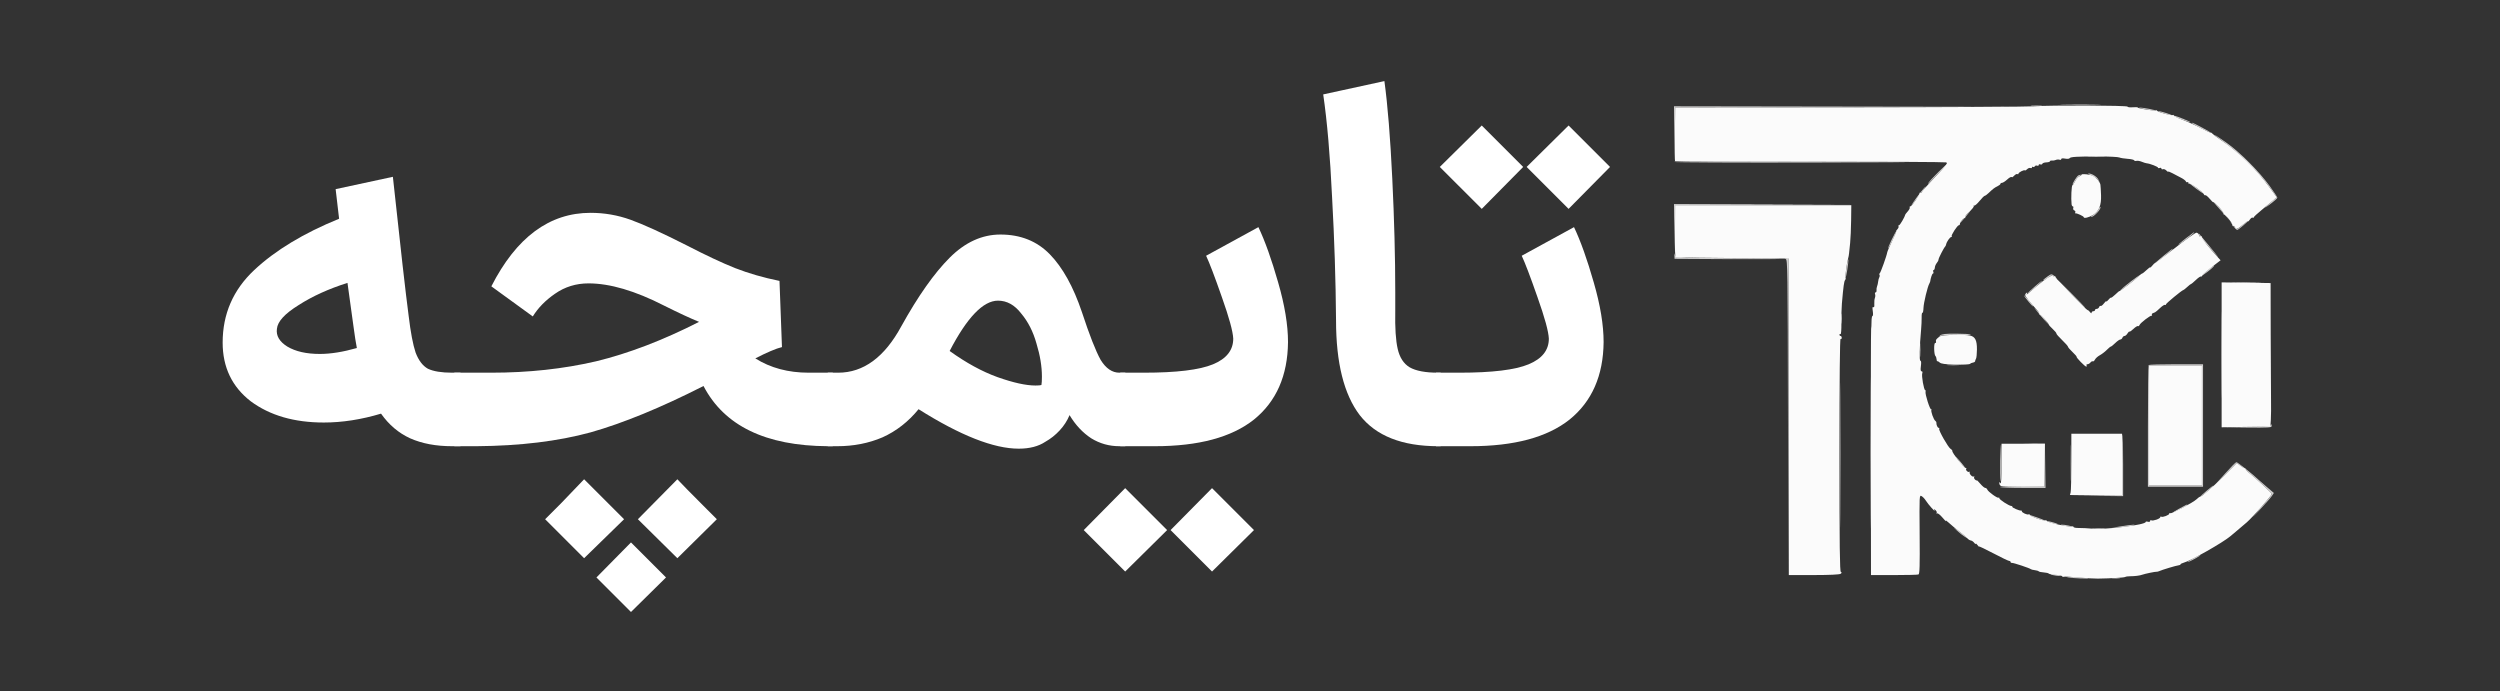
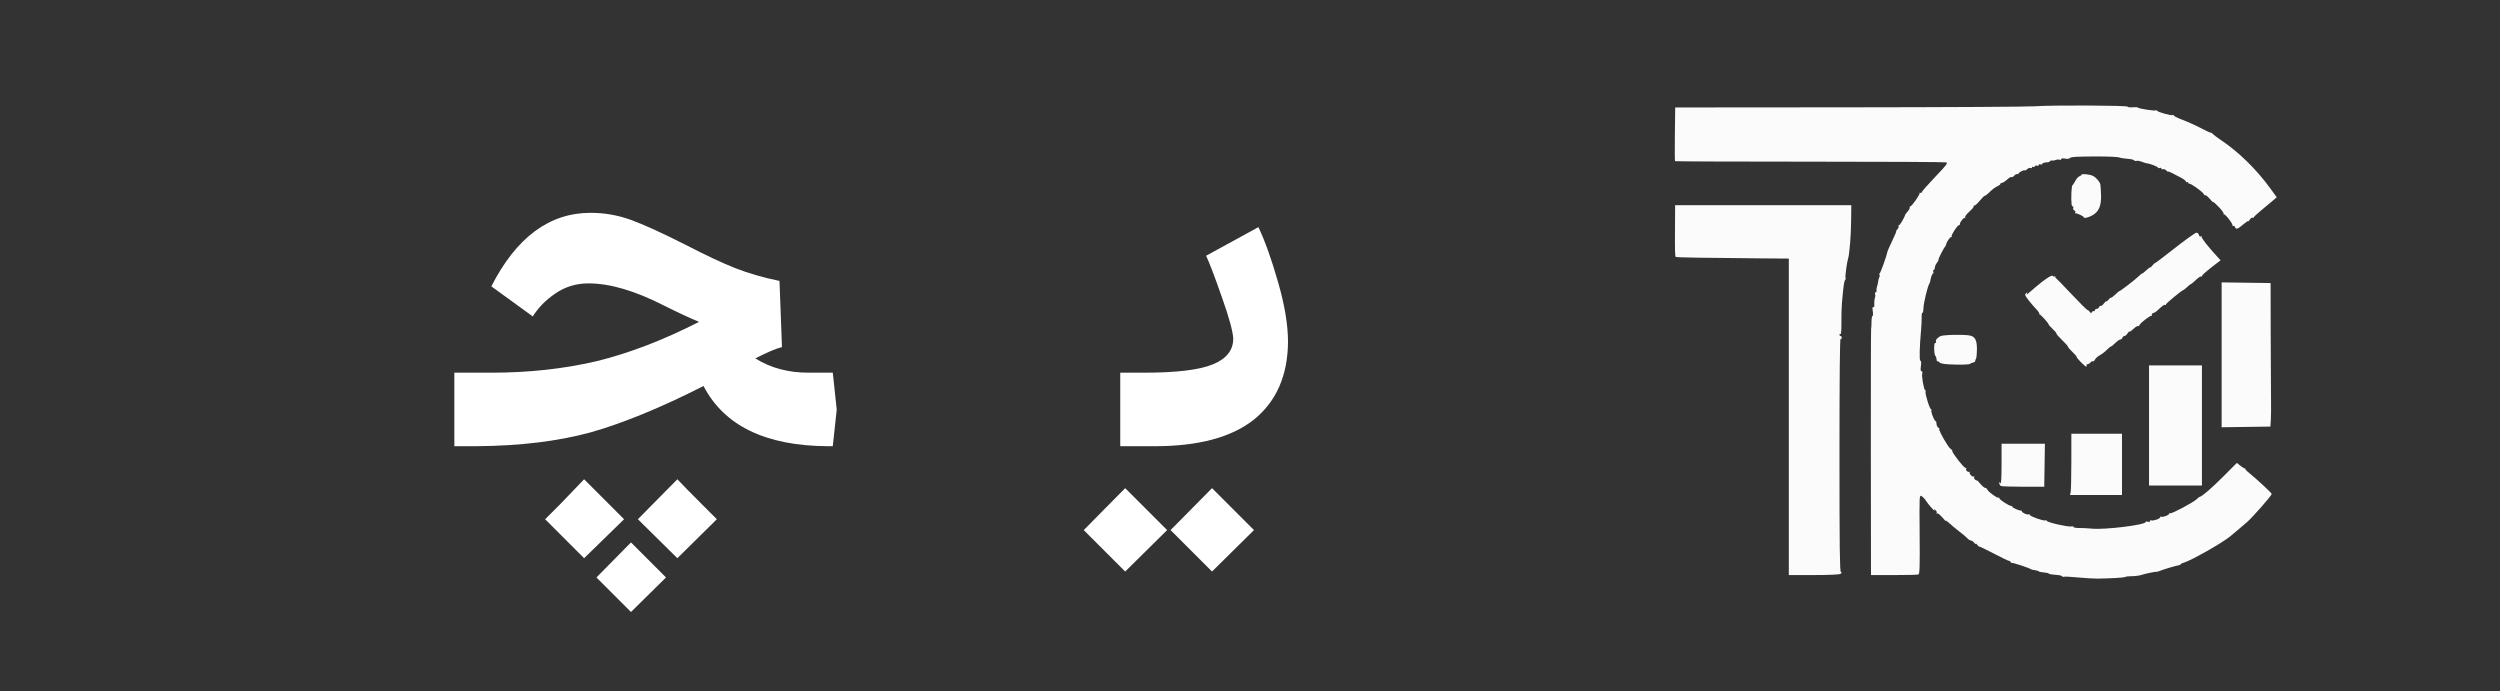
<svg xmlns="http://www.w3.org/2000/svg" width="1819" height="503" viewBox="0 0 1819 503" fill="none">
  <rect x="0" y="0" width="1819" height="503" fill="#333333" stroke="none" />
-   <path fill-rule="evenodd" clip-rule="evenodd" d="M1501.59 76.262C1508.23 76.406 1519.11 76.406 1525.75 76.262C1532.39 76.118 1526.96 76 1513.67 76C1500.38 76 1494.95 76.118 1501.59 76.262ZM1478.25 77.106C1480.16 77.286 1483.29 77.286 1485.21 77.106C1487.12 76.926 1485.56 76.777 1481.73 76.777C1477.9 76.777 1476.33 76.926 1478.25 77.106ZM1218.38 116.329L1218.85 78.197L1474.77 77.759L1218 77.335L1218.38 116.329ZM1561.17 79.559C1564.55 80.21 1567.68 80.613 1568.14 80.457C1569.14 80.109 1558.78 78.156 1556.6 78.285C1555.74 78.336 1557.8 78.91 1561.17 79.559ZM1574.28 82.508C1577.21 83.401 1579.97 84.105 1580.42 84.073C1581.85 83.973 1572.3 80.868 1570.59 80.876C1569.69 80.882 1571.35 81.616 1574.28 82.508ZM1581.73 84.561C1582.34 85.202 1593.45 89.267 1593.75 88.959C1593.9 88.796 1591.51 87.657 1588.44 86.427C1583.2 84.335 1580.9 83.695 1581.73 84.561ZM1594.82 89.662C1595.66 90.466 1608.68 97.021 1608.68 96.637C1608.68 96.159 1595.94 89.333 1595.05 89.333C1594.73 89.333 1594.63 89.482 1594.82 89.662ZM1612.36 99.166C1613.26 99.918 1617.32 102.929 1621.37 105.857C1629.99 112.081 1644.78 127.165 1651.7 136.776L1656.54 143.51L1653.91 145.775C1647.15 151.581 1646.39 152.519 1651.47 148.788C1654.51 146.555 1657 144.34 1657 143.865C1657 143.391 1654.43 139.473 1651.29 135.16C1643.85 124.94 1629.8 110.821 1620.54 104.259C1613.1 98.991 1609.35 96.655 1612.36 99.166ZM1520.02 113.964C1522.83 114.132 1527.44 114.132 1530.26 113.964C1533.07 113.797 1530.77 113.66 1525.14 113.66C1519.51 113.66 1517.2 113.797 1520.02 113.964ZM1218 117.829C1218 118.183 1262.5 118.379 1316.9 118.267C1371.29 118.154 1399.76 117.962 1380.17 117.839C1286.14 117.251 1218 117.247 1218 117.829ZM1410.51 125.022C1406.85 128.624 1403.44 132.384 1402.93 133.378C1402.42 134.371 1403.82 133.154 1406.03 130.673C1408.25 128.193 1411.91 124.445 1414.16 122.346C1416.41 120.247 1418.01 118.516 1417.71 118.5C1417.41 118.485 1414.17 121.419 1410.51 125.022ZM1521.42 127.47C1523.2 128.135 1525.35 129.564 1526.18 130.646L1527.7 132.613L1526.8 130.693C1525.82 128.578 1521.95 126.164 1519.65 126.223C1518.84 126.243 1519.63 126.805 1521.42 127.47ZM1512.27 127.599C1511.13 128.081 1507.58 133.808 1508.08 134.338C1508.27 134.53 1509.08 133.395 1509.9 131.815C1510.71 130.235 1512.17 128.541 1513.14 128.05C1514.89 127.165 1514.17 126.792 1512.27 127.599ZM1593.12 133.371C1593.12 133.588 1595.54 135.536 1598.49 137.7C1601.45 139.864 1603.64 141.242 1603.36 140.762C1602.76 139.743 1593.12 132.787 1593.12 133.371ZM1397.59 139.683C1393.43 144.97 1388.96 151.583 1391.74 148.346C1394.67 144.927 1401.56 135.612 1401.15 135.612C1400.96 135.612 1399.35 137.444 1397.59 139.683ZM1613.25 150.186C1615.08 152.304 1618 155.58 1619.72 157.466L1622.84 160.894L1619.52 156.609C1617.69 154.252 1614.78 150.976 1613.05 149.329L1609.91 146.332L1613.25 150.186ZM1218.37 183.176L1218.85 149.335L1347.82 148.886L1218 148.467L1218.37 183.176ZM1526.92 152.322C1526.41 153.504 1524.78 155.239 1523.31 156.18C1521.84 157.119 1521.04 157.889 1521.54 157.891C1523.65 157.899 1529.29 151.667 1528.2 150.533C1528.01 150.336 1527.44 151.14 1526.92 152.322ZM1431.29 155.538C1427.66 159.677 1425.73 162.179 1426.16 162.179C1426.37 162.179 1428.29 160.058 1430.43 157.466C1434.65 152.353 1435.24 151.023 1431.29 155.538ZM1632.02 163.445C1630.22 165.07 1628.4 166.415 1627.98 166.432C1627.57 166.45 1626.16 165.212 1624.85 163.679L1622.48 160.894L1624.69 164.108C1625.9 165.876 1627.31 167.31 1627.82 167.296C1628.71 167.271 1636.54 160.53 1635.71 160.504C1635.48 160.496 1633.82 161.82 1632.02 163.445ZM1376.44 174.265C1374.83 177.613 1373.64 180.492 1373.81 180.663C1373.97 180.834 1375.47 178.094 1377.13 174.576C1378.79 171.057 1379.98 168.179 1379.76 168.179C1379.55 168.179 1378.05 170.918 1376.44 174.265ZM1590.45 173.366C1587.41 175.714 1584.93 177.827 1584.93 178.059C1584.93 178.291 1587.51 176.518 1590.66 174.119C1595.54 170.406 1597.16 168.924 1596.19 169.066C1596.07 169.082 1593.49 171.017 1590.45 173.366ZM1599.68 170.364C1599.68 170.811 1601.07 172.736 1602.75 174.641C1604.43 176.546 1607.84 180.408 1610.32 183.225C1616.31 190.037 1614.58 187.522 1607.04 178.463C1603.71 174.456 1600.69 170.811 1600.32 170.364C1599.91 169.85 1599.67 169.85 1599.68 170.364ZM1574.07 186.222C1570.58 189.073 1567.73 191.594 1567.73 191.824C1567.73 192.054 1570.67 189.851 1574.28 186.928C1580.08 182.22 1581.37 181.027 1580.63 181.036C1580.51 181.038 1577.56 183.372 1574.07 186.222ZM1218.28 185.747L1218.41 188.318L1256.84 188.541C1277.98 188.664 1295.09 188.567 1294.86 188.326C1294.63 188.084 1281.39 187.883 1265.43 187.877C1249.48 187.872 1232.49 187.626 1227.67 187.331C1219.62 186.838 1218.87 186.645 1218.53 184.985C1218.31 183.947 1218.2 184.272 1218.28 185.747ZM1299.29 188.48C1300.64 188.85 1300.73 195.265 1300.93 303.863L1301.14 418.855L1301.54 187.89L1299.7 187.989C1298.32 188.064 1298.21 188.186 1299.29 188.48ZM1343.45 194.791C1342.88 198.641 1342.55 201.951 1342.74 202.145C1343.23 202.654 1345.21 189.99 1344.83 188.795C1344.65 188.241 1344.03 190.939 1343.45 194.791ZM1606.42 196.513C1604.06 198.412 1602.13 200.166 1602.13 200.409C1602.13 200.989 1609.31 195.583 1610.45 194.144C1611.9 192.318 1610.96 192.873 1606.42 196.513ZM1489.63 201.257C1487.98 202.423 1486.64 203.571 1486.64 203.805C1486.64 204.321 1488.89 203.067 1491.15 201.298C1492.63 200.131 1492.96 200.179 1494.63 201.813C1495.64 202.804 1496.46 203.259 1496.44 202.822C1496.43 202.387 1495.56 201.379 1494.51 200.583C1492.69 199.2 1492.47 199.23 1489.63 201.257ZM1550.59 204.621C1547.25 207.151 1543.75 210.05 1542.81 211.064C1541.23 212.778 1549.47 206.686 1555.03 202.035C1559.35 198.424 1556.87 199.868 1550.59 204.621ZM1480.91 208.12C1475.3 212.993 1472.82 215.668 1477.22 212.096C1481.73 208.442 1486.32 204.246 1485.82 204.226C1485.6 204.218 1483.39 205.969 1480.91 208.12ZM1625.22 205.669C1630.04 205.82 1638.14 205.821 1643.24 205.67C1648.33 205.519 1644.39 205.396 1634.48 205.395C1624.57 205.394 1620.4 205.518 1625.22 205.669ZM1507.92 214.672C1515.9 223.229 1516.95 224.273 1516.95 223.655C1516.95 223.529 1512.98 219.382 1508.14 214.442L1499.34 205.459L1507.92 214.672ZM1616.43 258.165C1616.43 286.211 1616.54 297.683 1616.66 283.661C1616.79 269.638 1616.79 246.691 1616.66 232.669C1616.54 218.645 1616.43 230.119 1616.43 258.165ZM1472.75 215.048C1472.8 215.915 1479.27 223.676 1479.27 222.865C1479.27 222.541 1477.8 220.492 1475.99 218.314C1474.19 216.135 1472.73 214.665 1472.75 215.048ZM1484.01 228.812C1486.26 231.523 1488.95 234.511 1490 235.454C1491.04 236.397 1489.36 234.179 1486.27 230.526C1483.17 226.874 1480.47 223.884 1480.28 223.884C1480.09 223.884 1481.77 226.101 1484.01 228.812ZM1339.49 232.026C1339.49 235.326 1339.64 236.57 1339.81 234.792C1339.99 233.014 1339.99 230.315 1339.81 228.793C1339.63 227.271 1339.48 228.727 1339.49 232.026ZM1360.91 329.725C1360.91 378.747 1361 398.675 1361.13 374.011C1361.25 349.346 1361.25 309.238 1361.13 284.881C1361 260.524 1360.91 280.704 1360.91 329.725ZM1411.65 244.071C1410.14 245.339 1410.16 245.356 1412 244.417C1413.26 243.775 1417.61 243.533 1424.41 243.727C1430.18 243.891 1434.46 243.741 1433.94 243.394C1433.42 243.048 1428.55 242.759 1423.12 242.752C1415.4 242.741 1412.9 243.029 1411.65 244.071ZM1338.79 331.011C1338.79 377.911 1338.89 397.097 1339.01 373.647C1339.13 350.197 1339.13 311.824 1339.01 288.375C1338.89 264.924 1338.79 284.111 1338.79 331.011ZM1396.84 254.737C1396.84 259.215 1396.98 261.046 1397.15 258.808C1397.32 256.569 1397.32 252.905 1397.15 250.666C1396.98 248.428 1396.84 250.259 1396.84 254.737ZM1417.23 265.651C1419.37 265.827 1422.87 265.827 1425.01 265.651C1427.15 265.474 1425.4 265.33 1421.12 265.33C1416.84 265.33 1415.09 265.474 1417.23 265.651ZM1563.36 265.593C1563.06 265.906 1562.81 285.96 1562.81 310.157V354.15H1602.94V265.021H1583.42C1572.69 265.021 1563.66 265.278 1563.36 265.593ZM1563.63 353.293H1602.13V265.878H1563.63V353.293ZM1652.09 309.568C1652.09 310.084 1645.2 310.505 1634.27 310.658L1616.46 310.906L1634.68 311.103C1650.42 311.273 1652.9 311.124 1652.9 310.014C1652.9 309.307 1652.72 308.729 1652.5 308.729C1652.27 308.729 1652.09 309.107 1652.09 309.568ZM1506.65 336.582C1506.65 348.365 1506.77 353.305 1506.91 347.558C1507.05 341.812 1507.05 332.17 1506.91 326.133C1506.77 320.096 1506.65 324.798 1506.65 336.582ZM1543.97 337.852V360.118L1505.89 360.611L1544.79 361.006V338.296C1544.79 325.805 1544.61 315.585 1544.38 315.585C1544.16 315.585 1543.97 325.605 1543.97 337.852ZM1487.46 323.36V354.251L1471.16 353.986C1462.19 353.841 1455.02 354.011 1455.23 354.365C1455.44 354.718 1462.97 355.007 1471.97 355.007H1488.32L1487.87 322.869L1471.9 322.771L1487.46 323.36ZM1455.36 335.082C1455.22 341.563 1455.34 348.215 1455.63 349.865C1455.92 351.515 1456.19 346.212 1456.24 338.081C1456.3 329.951 1456.17 323.298 1455.97 323.298C1455.77 323.298 1455.49 328.601 1455.36 335.082ZM1423.27 332.779C1426.01 336.696 1429.37 340.662 1429.67 340.332C1429.83 340.154 1428.11 337.888 1425.85 335.296C1423.58 332.704 1422.42 331.571 1423.27 332.779ZM1618.95 344.595L1611.61 352.865L1627.44 336.695L1632.6 340.898C1641.48 348.139 1652.9 358.552 1652.9 359.406C1652.9 360.185 1650.96 362.553 1640.66 374.347C1638.16 377.206 1639.52 375.92 1643.68 371.489C1647.85 367.059 1651.98 362.366 1652.87 361.06L1654.48 358.685L1649.07 354.088C1646.09 351.56 1643.25 349.082 1642.75 348.582C1639.66 345.467 1627.93 336.168 1627.18 336.239C1626.69 336.287 1622.98 340.046 1618.95 344.595ZM1605.67 356.994C1599.94 361.836 1599.26 362.765 1603.96 359.298C1607.37 356.786 1611.17 353.187 1610.24 353.352C1610.05 353.384 1608 355.023 1605.67 356.994ZM1585.74 370.005C1582.82 371.609 1580.71 372.94 1581.06 372.963C1581.93 373.02 1591.48 367.941 1591.48 367.422C1591.48 366.845 1591.67 366.76 1585.74 370.005ZM1476.81 375.011C1476.81 375.518 1486.64 379.027 1487.82 378.941C1488.3 378.907 1486.85 378.192 1484.59 377.352C1478.38 375.035 1476.81 374.565 1476.81 375.011ZM1491.97 380.313C1493.77 380.935 1495.98 381.438 1496.88 381.432C1497.78 381.426 1496.67 380.885 1494.42 380.229C1489.3 378.737 1487.57 378.796 1491.97 380.313ZM1500.97 382.432C1502.33 382.792 1504.54 383.087 1505.89 383.089C1507.95 383.091 1507.82 382.978 1505.07 382.383C1500.92 381.485 1497.57 381.525 1500.97 382.432ZM1543.15 382.953L1536.19 384.071L1542.34 383.64C1545.71 383.403 1549.77 382.881 1551.35 382.48C1555.67 381.379 1551.42 381.625 1543.15 382.953ZM1423.9 386.075C1425.65 387.716 1428.23 389.749 1429.63 390.592C1432.87 392.545 1432.36 391.978 1427.26 387.98C1421.21 383.236 1420.33 382.74 1423.9 386.075ZM1522.88 384.776C1525.02 384.952 1528.53 384.952 1530.66 384.776C1532.8 384.599 1531.05 384.454 1526.77 384.454C1522.49 384.454 1520.74 384.599 1522.88 384.776ZM1595.57 406.428C1593.1 407.798 1591.44 408.919 1591.89 408.919C1592.34 408.919 1594.73 407.798 1597.21 406.428C1599.69 405.059 1601.35 403.938 1600.9 403.938C1600.45 403.938 1598.05 405.059 1595.57 406.428ZM1493.6 418.426C1494.95 418.786 1497.17 419.082 1498.52 419.084C1500.58 419.085 1500.45 418.973 1497.7 418.377C1493.55 417.479 1490.2 417.52 1493.6 418.426ZM1505.07 420.159C1509.23 420.858 1519.96 421.254 1519.34 420.686C1519.15 420.515 1514.94 420.171 1509.98 419.923C1504.06 419.626 1502.38 419.707 1505.07 420.159ZM1537.23 420.762C1538.7 420.952 1540.91 420.948 1542.15 420.753C1543.38 420.557 1542.17 420.401 1539.47 420.406C1536.77 420.41 1535.76 420.57 1537.23 420.762Z" fill="#CFCECE" />
  <path fill-rule="evenodd" clip-rule="evenodd" d="M1480.5 77.337C1475.99 77.697 1415.29 78.036 1345.59 78.092L1218.88 78.192L1218.64 97.548C1218.52 108.194 1218.56 117.064 1218.75 117.259C1218.94 117.455 1262.98 117.62 1316.63 117.627C1370.27 117.633 1414.95 117.862 1415.93 118.135C1417.48 118.572 1416.52 119.865 1407.94 128.832C1402.58 134.441 1398.19 139.442 1398.19 139.943C1398.19 140.445 1397.81 140.611 1397.35 140.313C1396.89 140.014 1396.61 140.098 1396.73 140.498C1397.05 141.533 1390.99 150.181 1389.95 150.181C1389.47 150.181 1389.28 150.518 1389.52 150.93C1389.77 151.343 1389.14 152.608 1388.14 153.743C1387.13 154.878 1386.27 155.987 1386.23 156.208C1385.85 158.001 1382.41 163.894 1381.74 163.894C1381.27 163.894 1381.1 164.248 1381.36 164.681C1381.61 165.115 1381.24 166.079 1380.53 166.824C1379.81 167.569 1379.45 168.179 1379.71 168.179C1379.97 168.179 1378.64 171.36 1376.76 175.249C1374.87 179.138 1373.25 182.898 1373.15 183.605C1372.8 186.021 1368.29 198.602 1367.67 198.89C1367.33 199.048 1367.26 199.53 1367.52 199.961C1367.77 200.392 1367.7 201.21 1367.37 201.78C1367.03 202.349 1366.66 203.753 1366.54 204.9C1366.43 206.046 1366.07 207.605 1365.75 208.364C1365.43 209.122 1365.25 210.419 1365.35 211.243C1365.45 212.068 1365.15 212.743 1364.68 212.743C1364.22 212.743 1364.05 213.322 1364.31 214.029C1364.57 214.736 1364.51 215.989 1364.17 216.814C1363.84 217.638 1363.64 219.61 1363.74 221.195C1363.87 223.125 1363.63 223.883 1363.02 223.489C1362.38 223.075 1362.27 223.935 1362.64 226.392C1362.94 228.313 1362.85 229.883 1362.45 229.883C1362.05 229.883 1361.73 231.715 1361.72 233.954C1361.72 236.194 1361.59 238.604 1361.43 239.311C1361.27 240.018 1361.18 280.608 1361.23 329.511L1361.33 418.426H1378.05C1387.25 418.426 1395.27 418.229 1395.87 417.988C1396.75 417.634 1396.92 412.119 1396.73 388.808C1396.51 360.172 1396.51 360.069 1398.17 360.994C1399.08 361.505 1400.46 362.971 1401.24 364.25C1402.86 366.895 1408.55 373.26 1407.54 371.291C1406.97 370.186 1407.08 370.17 1408.26 371.173C1409.02 371.816 1409.4 372.743 1409.11 373.234C1408.82 373.727 1408.97 373.873 1409.46 373.559C1409.94 373.248 1411.71 374.634 1413.39 376.641C1415.07 378.647 1416.15 379.711 1415.79 379.004C1415.43 378.297 1416.39 378.897 1417.93 380.338C1419.46 381.779 1422.92 384.65 1425.62 386.719C1428.33 388.787 1431 391.057 1431.56 391.762C1432.13 392.467 1433.22 393.142 1434 393.261C1434.77 393.38 1435.88 394.151 1436.45 394.974C1437.03 395.798 1437.51 396.109 1437.53 395.665C1437.54 395.222 1438.09 395.607 1438.75 396.522C1439.42 397.437 1439.96 397.946 1439.96 397.654C1439.96 397.362 1444.66 399.595 1450.4 402.616C1456.14 405.638 1461.3 408.117 1461.87 408.126C1462.43 408.135 1462.89 408.485 1462.89 408.904C1462.89 409.323 1463.35 409.619 1463.91 409.562C1465.04 409.448 1476.98 413.421 1477.63 414.128C1477.86 414.371 1479.14 414.695 1480.49 414.848C1481.83 415.002 1483.12 415.387 1483.36 415.705C1483.59 416.023 1485.23 416.377 1487 416.491C1488.77 416.605 1490.43 416.991 1490.68 417.348C1490.94 417.705 1493.17 418.113 1495.65 418.254C1498.13 418.395 1500.27 418.856 1500.41 419.277C1500.56 419.699 1501.13 419.862 1501.68 419.638C1502.24 419.415 1506.91 419.648 1512.07 420.156C1517.23 420.663 1523.66 421.041 1526.36 420.996C1536.71 420.823 1545.53 420.291 1546.31 419.792C1546.75 419.507 1548.34 419.277 1549.84 419.282C1553.16 419.294 1557.05 418.8 1558.72 418.157C1560.43 417.495 1568.45 415.838 1569.17 415.997C1569.5 416.069 1570.33 415.872 1571 415.561C1573.08 414.603 1583.61 411.44 1585.13 411.318C1585.92 411.255 1586.56 410.942 1586.56 410.622C1586.56 410.303 1587.54 409.787 1588.72 409.474C1593.85 408.128 1617.44 394.75 1622.9 390.095C1623.41 389.658 1625.49 387.912 1627.51 386.216C1629.54 384.521 1632.81 381.743 1634.77 380.044C1638.98 376.4 1652.9 360.54 1652.9 359.386C1652.9 358.679 1641.47 348.104 1635.53 343.315C1634.3 342.33 1633.48 341.279 1633.69 340.981C1633.9 340.682 1633.84 340.615 1633.56 340.83C1633.28 341.045 1631.8 340.229 1630.28 339.016L1627.52 336.811L1618.11 346.273C1609.67 354.763 1601.98 361.435 1600.63 361.435C1600.35 361.435 1599.33 362.212 1598.35 363.164C1595.85 365.589 1580.06 373.997 1579.14 373.398C1578.72 373.125 1578.37 373.275 1578.37 373.727C1578.37 374.748 1573.54 376.586 1572.55 375.943C1572.15 375.685 1571.82 375.853 1571.82 376.315C1571.82 377.403 1566.38 379.292 1565.29 378.585C1564.83 378.289 1564.45 378.499 1564.45 379.053C1564.45 379.639 1563.76 379.873 1562.81 379.612C1561.91 379.366 1561.17 379.461 1561.17 379.824C1561.17 381.899 1531.71 385.553 1522.27 384.65C1519.12 384.348 1514.79 384.13 1512.65 384.165C1510.51 384.201 1508.76 383.879 1508.76 383.45C1508.76 383.02 1507.93 382.835 1506.91 383.036C1504.51 383.513 1489.59 380.1 1489.23 378.991C1489.08 378.52 1488.61 378.359 1488.19 378.633C1487.14 379.31 1476.81 375.646 1476.81 374.598C1476.81 374.138 1476.47 373.981 1476.06 374.251C1475.14 374.845 1471.08 373.018 1471.08 372.01C1471.08 371.614 1470.8 371.369 1470.47 371.465C1469.43 371.758 1463.78 369.301 1464.13 368.707C1464.31 368.4 1464 368.148 1463.44 368.148C1461.85 368.148 1454.7 363.523 1454.7 362.496C1454.7 361.991 1454.47 361.82 1454.19 362.115C1453.52 362.808 1446.54 357.796 1445.96 356.211C1445.71 355.549 1445.04 355.007 1444.46 355.007C1443.88 355.007 1442.26 353.644 1440.86 351.978C1439.46 350.312 1438.32 349.202 1438.32 349.512C1438.32 349.822 1437.77 349.599 1437.1 349.016C1436.43 348.433 1436.12 347.556 1436.41 347.065C1436.7 346.574 1436.56 346.416 1436.1 346.713C1435.04 347.4 1432.37 344.397 1433.2 343.445C1433.54 343.054 1433.4 342.985 1432.88 343.291C1431.83 343.922 1429.85 341.868 1430.68 341.002C1430.98 340.692 1430.7 340.429 1430.06 340.418C1428.82 340.396 1420.21 329.34 1420.52 328.166C1420.63 327.778 1420.06 327.083 1419.27 326.62C1417.52 325.594 1410.37 313.027 1410.96 312.02C1411.2 311.624 1411.02 311.3 1410.58 311.3C1409.78 311.3 1408.79 309.06 1408.91 307.539C1408.95 307.12 1408.62 306.542 1408.18 306.254C1406.91 305.417 1404.7 299.217 1405.29 298.139C1405.58 297.6 1405.51 297.45 1405.14 297.806C1404.33 298.57 1400.49 286.511 1401.04 284.947C1401.24 284.358 1401.12 283.875 1400.77 283.875C1399.82 283.875 1397.99 273.4 1398.63 271.654C1398.97 270.73 1398.79 270.163 1398.16 270.163C1397.43 270.163 1397.28 269.092 1397.65 266.307C1397.98 263.801 1397.85 262.45 1397.27 262.45C1396.41 262.45 1396.65 252.301 1397.8 239.739C1398.06 236.911 1398.23 232.924 1398.19 230.88C1398.15 228.835 1398.4 227.352 1398.76 227.583C1399.12 227.815 1399.47 226.196 1399.53 223.987C1399.64 220.365 1402.51 208.455 1403.79 206.316C1404.07 205.844 1404.33 205.266 1404.36 205.03C1404.75 202.219 1405.84 199.031 1406.42 199.031C1406.82 199.031 1406.93 198.453 1406.67 197.746C1406.41 197.038 1406.53 196.46 1406.93 196.46C1407.34 196.46 1407.72 195.646 1407.8 194.65C1407.87 193.655 1408.5 192.178 1409.2 191.368C1409.9 190.559 1410.47 189.418 1410.47 188.832C1410.47 187.838 1414.35 180.271 1415.35 179.32C1415.59 179.084 1415.9 178.381 1416.02 177.758C1416.39 175.902 1418.79 172.464 1419.71 172.464C1420.19 172.464 1420.34 172.222 1420.06 171.926C1419.42 171.258 1424.18 163.894 1425.25 163.894C1425.68 163.894 1426.03 163.472 1426.03 162.958C1426.03 161.447 1429.03 157.896 1429.74 158.566C1430.1 158.904 1430.14 158.723 1429.84 158.164C1429.51 157.564 1430.77 155.842 1432.94 153.946C1434.96 152.185 1436.38 150.365 1436.11 149.901C1435.83 149.438 1435.96 149.287 1436.39 149.567C1436.83 149.846 1438.57 148.363 1440.28 146.271C1441.98 144.18 1443.7 142.468 1444.09 142.468C1444.48 142.468 1445.7 141.601 1446.8 140.54C1450.02 137.45 1451.23 136.524 1453.44 135.471C1454.58 134.926 1455.52 134.156 1455.52 133.76C1455.52 133.365 1456.01 133.041 1456.62 133.041C1457.23 133.041 1458.79 132.078 1460.1 130.899C1462.3 128.921 1463.3 128.423 1463.97 128.97C1464.12 129.088 1464.88 128.506 1465.68 127.677C1466.47 126.847 1467.46 126.388 1467.87 126.656C1468.28 126.924 1468.62 126.797 1468.62 126.373C1468.62 125.464 1472.75 123.359 1473.33 123.97C1473.55 124.2 1474.29 123.807 1474.97 123.095C1475.65 122.383 1476.71 122.004 1477.33 122.252C1477.95 122.5 1478.45 122.307 1478.45 121.823C1478.45 121.338 1478.79 121.164 1479.21 121.435C1479.63 121.706 1480.22 121.51 1480.53 120.998C1480.83 120.488 1481.59 120.276 1482.22 120.529C1482.85 120.782 1483.37 120.574 1483.37 120.068C1483.37 119.56 1483.89 119.358 1484.54 119.618C1485.19 119.877 1485.85 119.674 1486.01 119.167C1486.17 118.659 1487.49 118.198 1488.93 118.144C1490.37 118.089 1491.55 117.73 1491.55 117.347C1491.56 116.964 1492.2 116.734 1492.99 116.836C1493.78 116.938 1495.07 116.728 1495.86 116.37C1496.64 116.01 1497.84 115.939 1498.52 116.211C1499.19 116.482 1499.75 116.287 1499.75 115.778C1499.75 115.189 1500.76 115.052 1502.55 115.403C1504.1 115.707 1505.57 115.58 1505.84 115.119C1506.45 114.094 1511.18 113.817 1527.63 113.844C1534.62 113.855 1541.07 114.179 1541.96 114.562C1542.84 114.946 1545.59 115.395 1548.06 115.561C1550.54 115.726 1552.67 116.214 1552.81 116.647C1552.95 117.079 1553.7 117.258 1554.48 117.045C1555.26 116.832 1556.99 117.121 1558.33 117.689C1559.67 118.258 1561.32 118.769 1561.99 118.826C1564.28 119.018 1570.18 121.31 1570.18 122.009C1570.18 122.391 1570.74 122.481 1571.41 122.21C1572.09 121.938 1572.64 122.131 1572.64 122.639C1572.64 123.145 1573.15 123.357 1573.76 123.109C1574.38 122.861 1575.49 123.287 1576.22 124.054C1576.95 124.822 1577.55 125.205 1577.55 124.905C1577.55 124.606 1578.94 125.109 1580.63 126.022C1582.32 126.936 1585.12 128.406 1586.86 129.291C1588.6 130.175 1590.2 131.378 1590.43 131.965C1590.65 132.552 1591.16 132.818 1591.56 132.557C1591.97 132.296 1592.3 132.556 1592.3 133.134C1592.3 133.711 1592.53 133.944 1592.81 133.651C1593.47 132.956 1602.91 139.667 1603.49 141.245C1603.73 141.913 1604.23 142.269 1604.59 142.038C1604.94 141.806 1606.38 142.979 1607.78 144.643C1609.17 146.308 1610.32 147.381 1610.32 147.029C1610.32 146.677 1612.14 148.271 1614.37 150.572C1616.61 152.872 1618.21 155.172 1617.93 155.682C1617.65 156.192 1617.72 156.328 1618.08 155.985C1618.83 155.282 1624.77 162.899 1624.42 164.103C1624.3 164.529 1624.54 164.659 1624.95 164.391C1625.37 164.122 1625.92 164.48 1626.18 165.184C1626.89 167.135 1628.13 166.752 1632.09 163.362C1634.08 161.655 1635.71 160.584 1635.71 160.981C1635.71 161.379 1636.28 160.84 1636.99 159.785C1637.7 158.729 1638.62 158.088 1639.04 158.359C1639.46 158.631 1639.8 158.541 1639.81 158.159C1639.81 157.778 1642.42 155.345 1645.61 152.752C1648.79 150.16 1652.56 147.02 1653.97 145.775L1656.54 143.51L1651.65 136.783C1641.79 123.209 1628.64 110.37 1615.94 101.908C1613.4 100.216 1610.72 98.21 1610 97.449C1609.27 96.689 1608.68 96.291 1608.68 96.566C1608.68 96.839 1605.45 95.37 1601.51 93.3C1597.57 91.231 1591.49 88.477 1588 87.181C1584.51 85.886 1581.65 84.467 1581.65 84.029C1581.65 83.591 1581.3 83.457 1580.88 83.73C1579.95 84.331 1569.89 81.543 1569.5 80.577C1569.35 80.203 1568.92 80.091 1568.55 80.331C1567.71 80.874 1555.44 78.923 1555.44 78.247C1555.44 77.975 1553.78 77.89 1551.75 78.058C1549.73 78.227 1548.07 78.024 1548.07 77.607C1548.07 76.666 1491.74 76.441 1480.5 77.337ZM1514.49 127.14C1514.49 127.494 1513.81 128.01 1512.97 128.288C1512.14 128.565 1510.76 130.134 1509.92 131.774C1509.07 133.413 1508.19 134.756 1507.96 134.758C1507.23 134.762 1506.78 144.255 1507.29 148.682C1507.39 149.506 1507.8 150.181 1508.2 150.181C1508.6 150.181 1508.73 150.728 1508.49 151.396C1508.24 152.064 1508.59 152.833 1509.27 153.104C1509.94 153.375 1510.26 153.995 1509.98 154.482C1509.69 154.968 1509.76 155.306 1510.13 155.233C1511.17 155.028 1516.13 157.335 1516.13 158.024C1516.13 159.145 1519.96 158.224 1522.93 156.39C1527.21 153.75 1528.97 149.381 1528.72 142.04C1528.61 138.74 1528.4 135.3 1528.26 134.396C1527.95 132.433 1525.42 129.398 1522.94 128.033C1520.85 126.877 1514.49 126.206 1514.49 127.14ZM1218.72 166.25C1218.63 183.37 1218.71 186.316 1219.31 186.962C1219.63 187.314 1243.83 187.713 1282.09 187.998L1301.54 188.143V418.426L1319.76 418.413C1331.27 418.405 1338.44 418.065 1339.22 417.491C1340.14 416.806 1340.19 416.474 1339.42 416.147C1338.61 415.804 1338.4 397.944 1338.4 330.889C1338.4 274.559 1338.67 246.244 1339.22 246.595C1339.67 246.887 1340.04 246.523 1340.04 245.789C1340.04 245.054 1339.67 244.453 1339.22 244.453C1338.77 244.453 1338.4 244.044 1338.4 243.545C1338.4 243.046 1338.74 242.857 1339.15 243.124C1339.59 243.41 1339.86 239.975 1339.81 234.819C1339.75 229.984 1339.91 223.713 1340.16 220.885C1341.25 208.235 1341.73 204.71 1342.49 203.753C1342.93 203.19 1343.08 202.501 1342.81 202.221C1342.35 201.736 1343.83 190.583 1344.72 187.89C1344.96 187.183 1345.24 185.64 1345.36 184.462C1345.48 183.283 1345.84 179.813 1346.16 176.749C1346.48 173.685 1346.8 166.261 1346.88 160.251L1347.01 149.324H1218.82L1218.72 166.25ZM1582.26 180.632C1574.27 186.923 1567.73 191.859 1567.73 191.599C1567.73 191.34 1567 192.039 1566.11 193.151C1565.23 194.264 1564.49 194.907 1564.48 194.58C1564.46 194.253 1563.26 195.12 1561.81 196.508C1560.36 197.895 1558.91 199.031 1558.6 199.031C1558.28 199.031 1556.96 200.092 1555.67 201.388C1553.35 203.708 1541.93 212.424 1541.93 211.873C1541.93 211.718 1540.66 212.804 1539.11 214.287C1537.56 215.769 1536.13 216.817 1535.93 216.613C1535.74 216.41 1534.9 217.095 1534.07 218.136C1533.24 219.177 1532.55 219.687 1532.53 219.269C1532.52 218.852 1531.74 219.531 1530.8 220.778C1529.87 222.024 1528.8 222.849 1528.43 222.612C1528.07 222.374 1527.55 222.757 1527.3 223.461C1527.04 224.165 1526.26 224.741 1525.57 224.741C1524.88 224.741 1524.32 225.127 1524.32 225.598C1524.32 226.07 1523.76 226.455 1523.09 226.455C1522.41 226.455 1521.85 226.938 1521.83 227.527C1521.82 228.181 1521.38 228.014 1520.72 227.098C1520.12 226.274 1519.29 225.598 1518.88 225.598C1518.47 225.598 1513.24 220.407 1507.27 214.061C1501.29 207.716 1496.14 202.414 1495.82 202.277C1495.5 202.142 1495.34 201.713 1495.47 201.324C1495.59 200.935 1495.34 200.845 1494.91 201.124C1494.48 201.402 1493.9 201.245 1493.62 200.774C1493.03 199.767 1488.2 202.844 1481.73 208.363C1479.25 210.474 1476.51 212.805 1475.65 213.544C1474.49 214.533 1474.25 214.569 1474.75 213.682C1475.21 212.87 1475.12 212.677 1474.48 213.09C1473.96 213.426 1473.54 214.114 1473.54 214.618C1473.54 215.561 1477.48 220.605 1481.81 225.203C1483.15 226.636 1484.06 228.082 1483.81 228.417C1483.57 228.752 1483.58 228.871 1483.83 228.681C1484.34 228.303 1490.52 235.05 1490.64 236.111C1490.68 236.473 1492 237.951 1493.57 239.394C1495.14 240.838 1496.34 242.308 1496.24 242.661C1496.14 243.013 1498 245.149 1500.36 247.409C1502.73 249.668 1504.66 251.856 1504.66 252.271C1504.66 252.687 1506.14 254.43 1507.96 256.145C1509.77 257.86 1511.11 259.41 1510.94 259.592C1510.49 260.067 1516.99 266.735 1517.91 266.735C1518.33 266.735 1518.45 266.349 1518.17 265.878C1517.9 265.407 1518.2 265.021 1518.85 265.021C1519.49 265.021 1520.48 264.447 1521.03 263.745C1521.59 263.043 1522.35 262.668 1522.73 262.912C1523.11 263.155 1523.81 262.577 1524.3 261.626C1524.79 260.675 1526.37 259.258 1527.82 258.479C1529.27 257.7 1531.54 255.961 1532.87 254.614C1534.19 253.267 1535.54 252.166 1535.85 252.166C1536.17 252.166 1537.61 251.009 1539.06 249.595C1540.51 248.181 1542.16 247.024 1542.74 247.024C1543.32 247.024 1544.01 246.445 1544.27 245.738C1544.53 245.031 1545.22 244.453 1545.8 244.453C1546.38 244.453 1547.34 243.644 1547.93 242.656C1548.52 241.667 1549.18 241.046 1549.4 241.277C1549.62 241.506 1550.95 240.598 1552.35 239.257C1553.75 237.917 1555.21 237.019 1555.59 237.262C1555.96 237.506 1556.47 237.152 1556.72 236.475C1557.27 234.993 1564.58 229.365 1565.53 229.693C1565.91 229.821 1566 229.572 1565.74 229.138C1565.49 228.704 1565.74 228.165 1566.3 227.94C1566.86 227.714 1567.65 227.385 1568.05 227.207C1568.46 227.03 1570.08 225.645 1571.66 224.13C1573.24 222.616 1574.84 221.578 1575.22 221.824C1575.6 222.07 1575.92 221.928 1575.92 221.508C1575.92 220.779 1587.73 211.029 1588.61 211.029C1588.84 211.029 1590.11 210.03 1591.42 208.808C1592.73 207.586 1593.99 206.598 1594.23 206.611C1594.47 206.625 1596.03 205.326 1597.7 203.722C1599.37 202.12 1601.01 200.985 1601.35 201.2C1601.68 201.416 1602.14 201.08 1602.37 200.454C1602.6 199.827 1605.7 197.08 1609.25 194.348L1615.71 189.381L1613.63 187.13C1606.8 179.747 1601.44 172.936 1601.87 172.196C1602.17 171.698 1601.96 171.612 1601.38 171.989C1600.75 172.393 1600.22 172.027 1599.97 171.014C1599.75 170.122 1598.94 169.348 1598.18 169.293C1597.42 169.239 1590.26 174.34 1582.26 180.632ZM1616.46 310.871L1651.94 310.38L1652.26 305.483C1652.44 302.79 1652.5 296.152 1652.4 290.731C1652.31 285.311 1652.2 264.017 1652.16 243.413L1652.09 205.951L1616.46 205.459V310.871ZM1411.7 244.638C1409.22 246.138 1408.26 247.355 1408.63 248.531C1408.82 249.117 1408.54 249.595 1408.01 249.595C1406.92 249.595 1407.15 258.241 1408.26 259.099C1408.62 259.377 1408.97 260.421 1409.05 261.419C1409.12 262.417 1409.35 263.057 1409.55 262.84C1409.76 262.623 1410.54 263.026 1411.29 263.735C1412.31 264.699 1415.16 265.086 1422.62 265.275C1428.11 265.413 1432.91 265.192 1433.3 264.785C1433.69 264.378 1434.7 263.939 1435.55 263.808C1436.4 263.679 1437.1 263.223 1437.1 262.797C1437.11 262.37 1437.4 261.554 1437.75 260.981C1438.09 260.409 1438.4 257.404 1438.42 254.303C1438.47 247.629 1437.13 244.932 1433.36 244.143C1428.94 243.219 1413.46 243.573 1411.7 244.638ZM1563.63 353.293H1602.13V265.878H1563.63V353.293ZM1507.11 335.939C1507.1 347.134 1506.87 357.161 1506.6 358.221L1506.11 360.149H1543.97V315.585H1507.12L1507.11 335.939ZM1456.33 337.867C1456.32 347.867 1456.05 352.436 1455.52 351.579C1454.83 350.463 1454.72 350.48 1454.71 351.702C1454.71 352.477 1455.28 353.344 1456 353.63C1456.71 353.916 1464.06 354.15 1472.34 354.15H1487.39L1487.87 322.869H1456.34L1456.33 337.867Z" fill="#FBFBFB" />
-   <path d="M328.935 324.66C317.208 324.66 307.036 322.745 298.42 318.916C290.043 315.087 282.983 309.103 277.239 300.966C262.879 305.274 248.998 307.428 235.595 307.428C214.055 307.428 196.344 302.282 182.463 291.991C168.821 281.46 162 267.22 162 249.27C162 228.448 169.659 210.857 184.976 196.497C200.293 182.137 220.876 169.692 246.724 159.161L244.211 137.621L285.855 128.646C291.36 179.863 295.189 213.609 297.343 229.884C298.779 241.851 300.454 250.706 302.369 256.45C304.523 262.194 307.515 266.143 311.344 268.297C315.413 270.212 321.276 271.169 328.935 271.169H335.038L337.91 298.094L335.038 324.66H328.935ZM201.49 239.218C200.772 244.244 203.285 248.552 209.029 252.142C215.012 255.732 222.91 257.527 232.723 257.527C240.621 257.527 249.596 256.091 259.648 253.219C258.93 249.629 258.092 244.244 257.135 237.064L252.827 205.831C239.185 210.139 227.338 215.524 217.286 221.986C207.234 228.209 201.969 233.953 201.49 239.218Z" fill="white" />
  <path d="M602.342 324.66C557.108 324.421 526.952 309.821 511.874 280.862C480.76 296.658 453.357 307.907 429.663 314.608C405.969 321.07 378.326 324.421 346.734 324.66H330.579V271.169H357.504C384.548 271.169 409.918 268.417 433.612 262.912C457.306 257.168 482.316 247.595 508.643 234.192C502.181 231.559 493.684 227.61 483.154 222.345C462.092 211.575 443.783 206.19 428.227 206.19C419.132 206.19 410.995 208.703 403.815 213.729C396.874 218.516 391.489 224.02 387.66 230.243L357.504 208.344C375.693 172.683 399.746 154.853 429.663 154.853C439.715 154.853 449.408 156.528 458.742 159.879C468.076 163.23 481.718 169.452 499.668 178.547C513.549 185.727 525.276 191.232 534.85 195.061C544.662 198.89 555.432 202.002 567.16 204.395L568.955 252.501C564.407 253.698 557.945 256.45 549.569 260.758C560.578 267.699 573.502 271.169 588.341 271.169H605.932L608.804 298.094L605.932 324.66H602.342ZM396.635 377.792C396.635 377.792 400.464 373.963 408.123 366.304L424.996 348.713C424.996 348.713 431.458 355.175 444.382 368.099L454.075 377.792L424.996 406.153L396.635 377.792ZM459.101 394.665C459.101 394.665 464.725 400.289 475.974 411.538L484.59 420.154L459.101 445.284L433.971 420.154L459.101 394.665ZM492.847 348.713C495.24 351.346 502.42 358.645 514.387 370.612C514.387 370.612 516.78 373.005 521.567 377.792L492.847 406.153L464.127 377.792L492.847 348.713Z" fill="white" />
-   <path d="M602.291 271.169H609.83C628.259 271.169 643.576 259.92 655.782 237.423C667.988 215.404 679.715 198.771 690.964 187.522C702.213 176.273 714.538 170.649 727.941 170.649C742.54 170.649 754.507 175.436 763.841 185.009C773.175 194.582 780.953 208.583 787.176 227.012C792.681 243.765 797.228 255.373 800.818 261.835C804.647 268.058 809.195 271.169 814.46 271.169H818.768L821.64 298.094L818.768 324.66H814.46C807.041 324.66 800.22 322.745 793.997 318.916C787.774 314.847 782.509 309.223 778.201 302.043C776.526 306.112 774.132 309.821 771.021 313.172C767.91 316.523 764.439 319.275 760.61 321.429C755.584 324.78 749.122 326.455 741.224 326.455C723.035 326.455 698.742 316.882 668.347 297.735C660.928 306.83 652.192 313.651 642.14 318.198C632.088 322.506 621.079 324.66 609.112 324.66H602.291V271.169ZM690.964 255.373C702.931 263.989 714.538 270.331 725.787 274.4C737.275 278.469 746.489 280.503 753.43 280.503C755.584 280.503 757.02 280.383 757.738 280.144C757.977 278.947 758.097 276.913 758.097 274.041C758.097 266.622 756.781 258.604 754.148 249.988C751.755 241.372 748.045 234.072 743.019 228.089C738.232 221.866 732.608 218.755 726.146 218.755C715.376 218.755 703.649 230.961 690.964 255.373Z" fill="white" />
  <path d="M815.097 271.169H832.329C856.023 271.169 872.776 269.135 882.589 265.066C892.401 260.997 897.308 254.775 897.308 246.398C897.068 241.133 894.316 231.081 889.051 216.242C883.785 201.164 879.956 191.112 877.563 186.086L915.617 165.264C920.403 175.316 925.19 188.719 929.977 205.472C934.763 221.986 937.157 236.466 937.157 248.911C936.917 273.323 928.66 292.111 912.386 305.274C896.111 318.198 872.058 324.66 840.227 324.66H815.097V271.169ZM818.687 355.175L849.202 385.69L818.687 415.846L788.531 385.69L818.687 355.175ZM881.871 355.175L912.386 385.69L881.871 415.846L851.715 385.69L881.871 355.175Z" fill="white" />
-   <path d="M1046.42 324.66C1020.09 324.66 1001.07 317.121 989.338 302.043C977.85 286.965 972.106 263.989 972.106 233.115C971.867 203.677 970.909 173.88 969.234 143.724C967.798 113.329 965.644 88.318 962.772 68.693L1007.29 59C1009.68 76.471 1011.6 100.165 1013.03 130.082C1014.47 159.759 1015.19 187.283 1015.19 212.652V226.294C1014.95 238.5 1015.54 247.714 1016.98 253.937C1018.42 260.16 1021.29 264.587 1025.6 267.22C1030.14 269.853 1037.08 271.169 1046.42 271.169H1048.21L1051.09 298.094L1048.21 324.66H1046.42Z" fill="white" />
-   <path d="M1044.73 271.169H1061.96C1085.66 271.169 1102.41 269.135 1112.22 265.066C1122.04 260.997 1126.94 254.775 1126.94 246.398C1126.7 241.133 1123.95 231.081 1118.68 216.242C1113.42 201.164 1109.59 191.112 1107.2 186.086L1145.25 165.264C1150.04 175.316 1154.82 188.719 1159.61 205.472C1164.4 221.986 1166.79 236.466 1166.79 248.911C1166.55 273.323 1158.29 292.111 1142.02 305.274C1125.74 318.198 1101.69 324.66 1069.86 324.66H1044.73V271.169ZM1078.12 91.31L1108.27 121.466L1078.12 151.981L1047.6 121.466L1078.12 91.31ZM1141.3 91.31L1171.46 121.466L1141.3 151.981L1110.79 121.466L1141.3 91.31Z" fill="white" />
</svg>